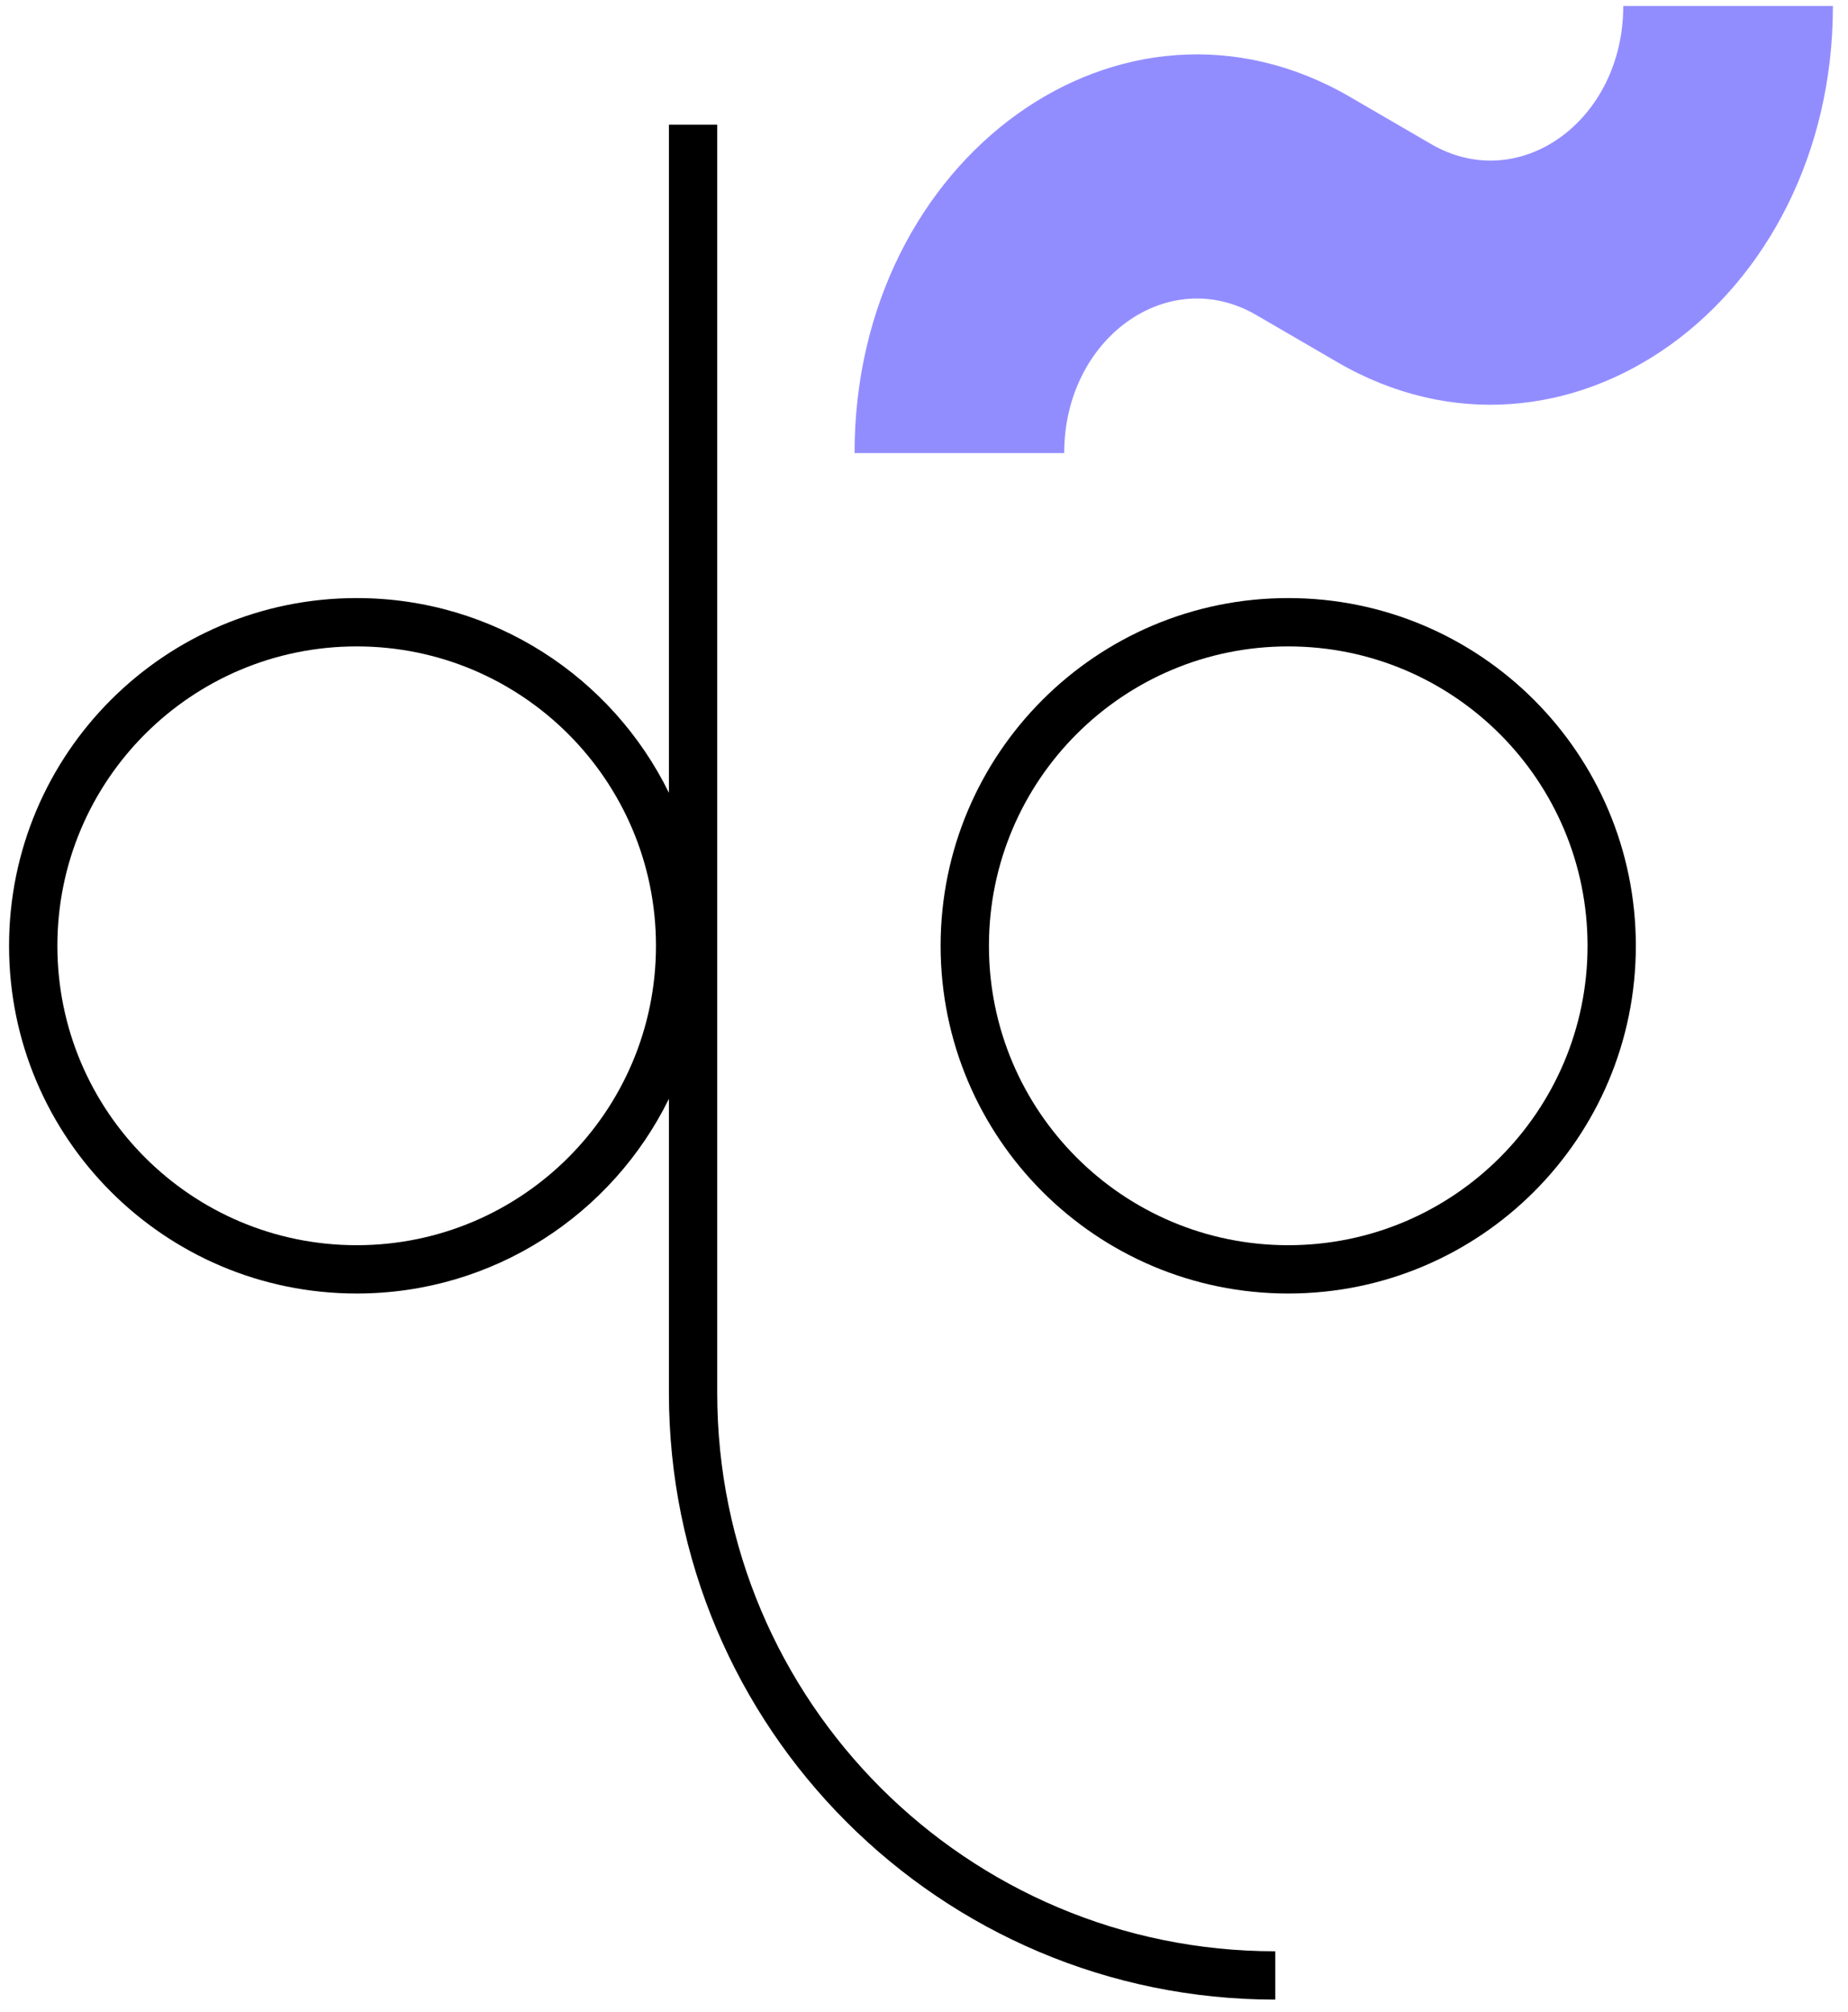
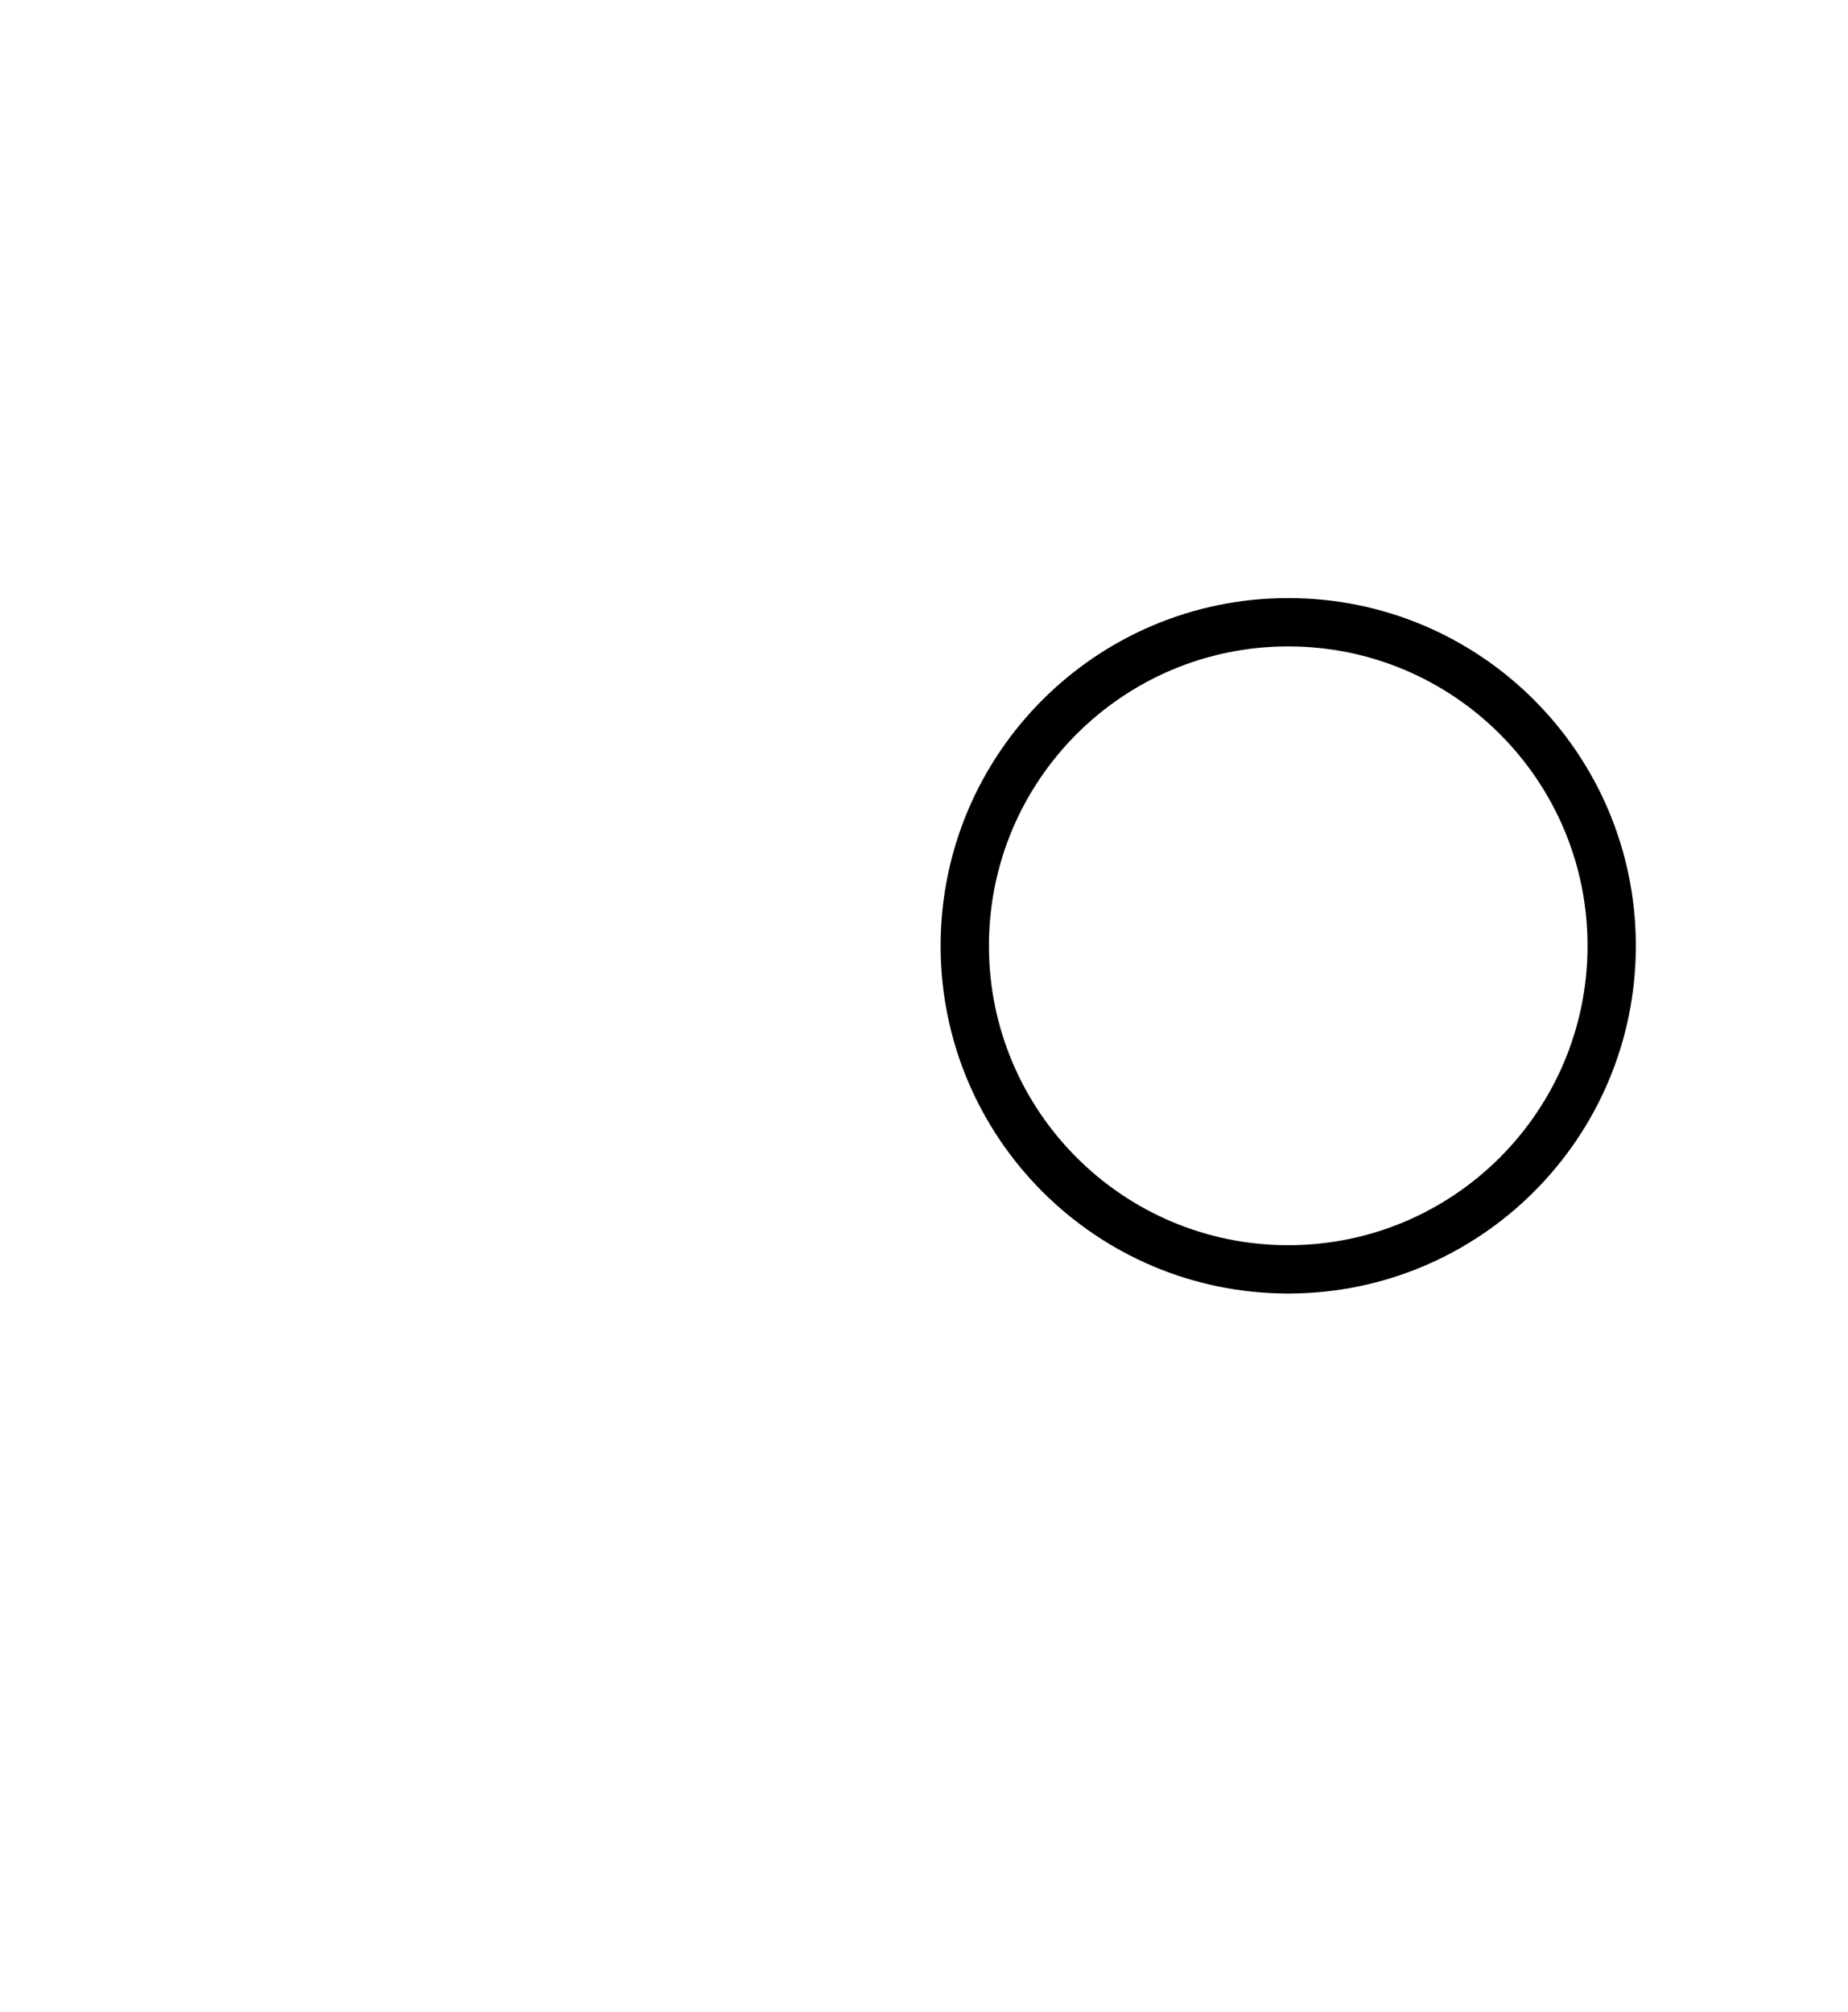
<svg xmlns="http://www.w3.org/2000/svg" width="102" height="111" viewBox="0 0 102 111" fill="none">
-   <path fill-rule="evenodd" clip-rule="evenodd" d="M101.167 0.333C101.167 16.667 86.383 27.29 73.819 19.986L69.34 17.382C64.469 14.55 58.738 18.668 58.738 25H47.167C47.167 8.666 61.95 -1.957 74.514 5.348L78.994 7.952C83.865 10.783 89.595 6.665 89.595 0.333H101.167Z" fill="#928DFF" />
  <path fill-rule="evenodd" clip-rule="evenodd" d="M71.104 35.667C61.98 35.667 54.584 43.063 54.584 52.187C54.584 61.31 61.98 68.707 71.104 68.707C80.228 68.707 87.624 61.31 87.624 52.187C87.624 43.063 80.228 35.667 71.104 35.667ZM51.917 52.187C51.917 41.59 60.507 33 71.104 33C81.7 33 90.29 41.59 90.29 52.187C90.29 62.783 81.7 71.373 71.104 71.373C60.507 71.373 51.917 62.783 51.917 52.187Z" fill="black" />
-   <path fill-rule="evenodd" clip-rule="evenodd" d="M36.921 60.629V76.864C36.921 95.349 51.905 110.333 70.39 110.333V107.667C53.378 107.667 39.587 93.876 39.587 76.864V6.88H36.921V43.744C33.797 37.38 27.253 33 19.687 33C9.09 33 0.5 41.59 0.5 52.187C0.5 62.783 9.09 71.373 19.687 71.373C27.253 71.373 33.797 66.993 36.921 60.629ZM3.167 52.187C3.167 43.063 10.563 35.667 19.687 35.667C28.81 35.667 36.206 43.063 36.206 52.187C36.206 61.31 28.81 68.707 19.687 68.707C10.563 68.707 3.167 61.31 3.167 52.187Z" fill="black" />
</svg>